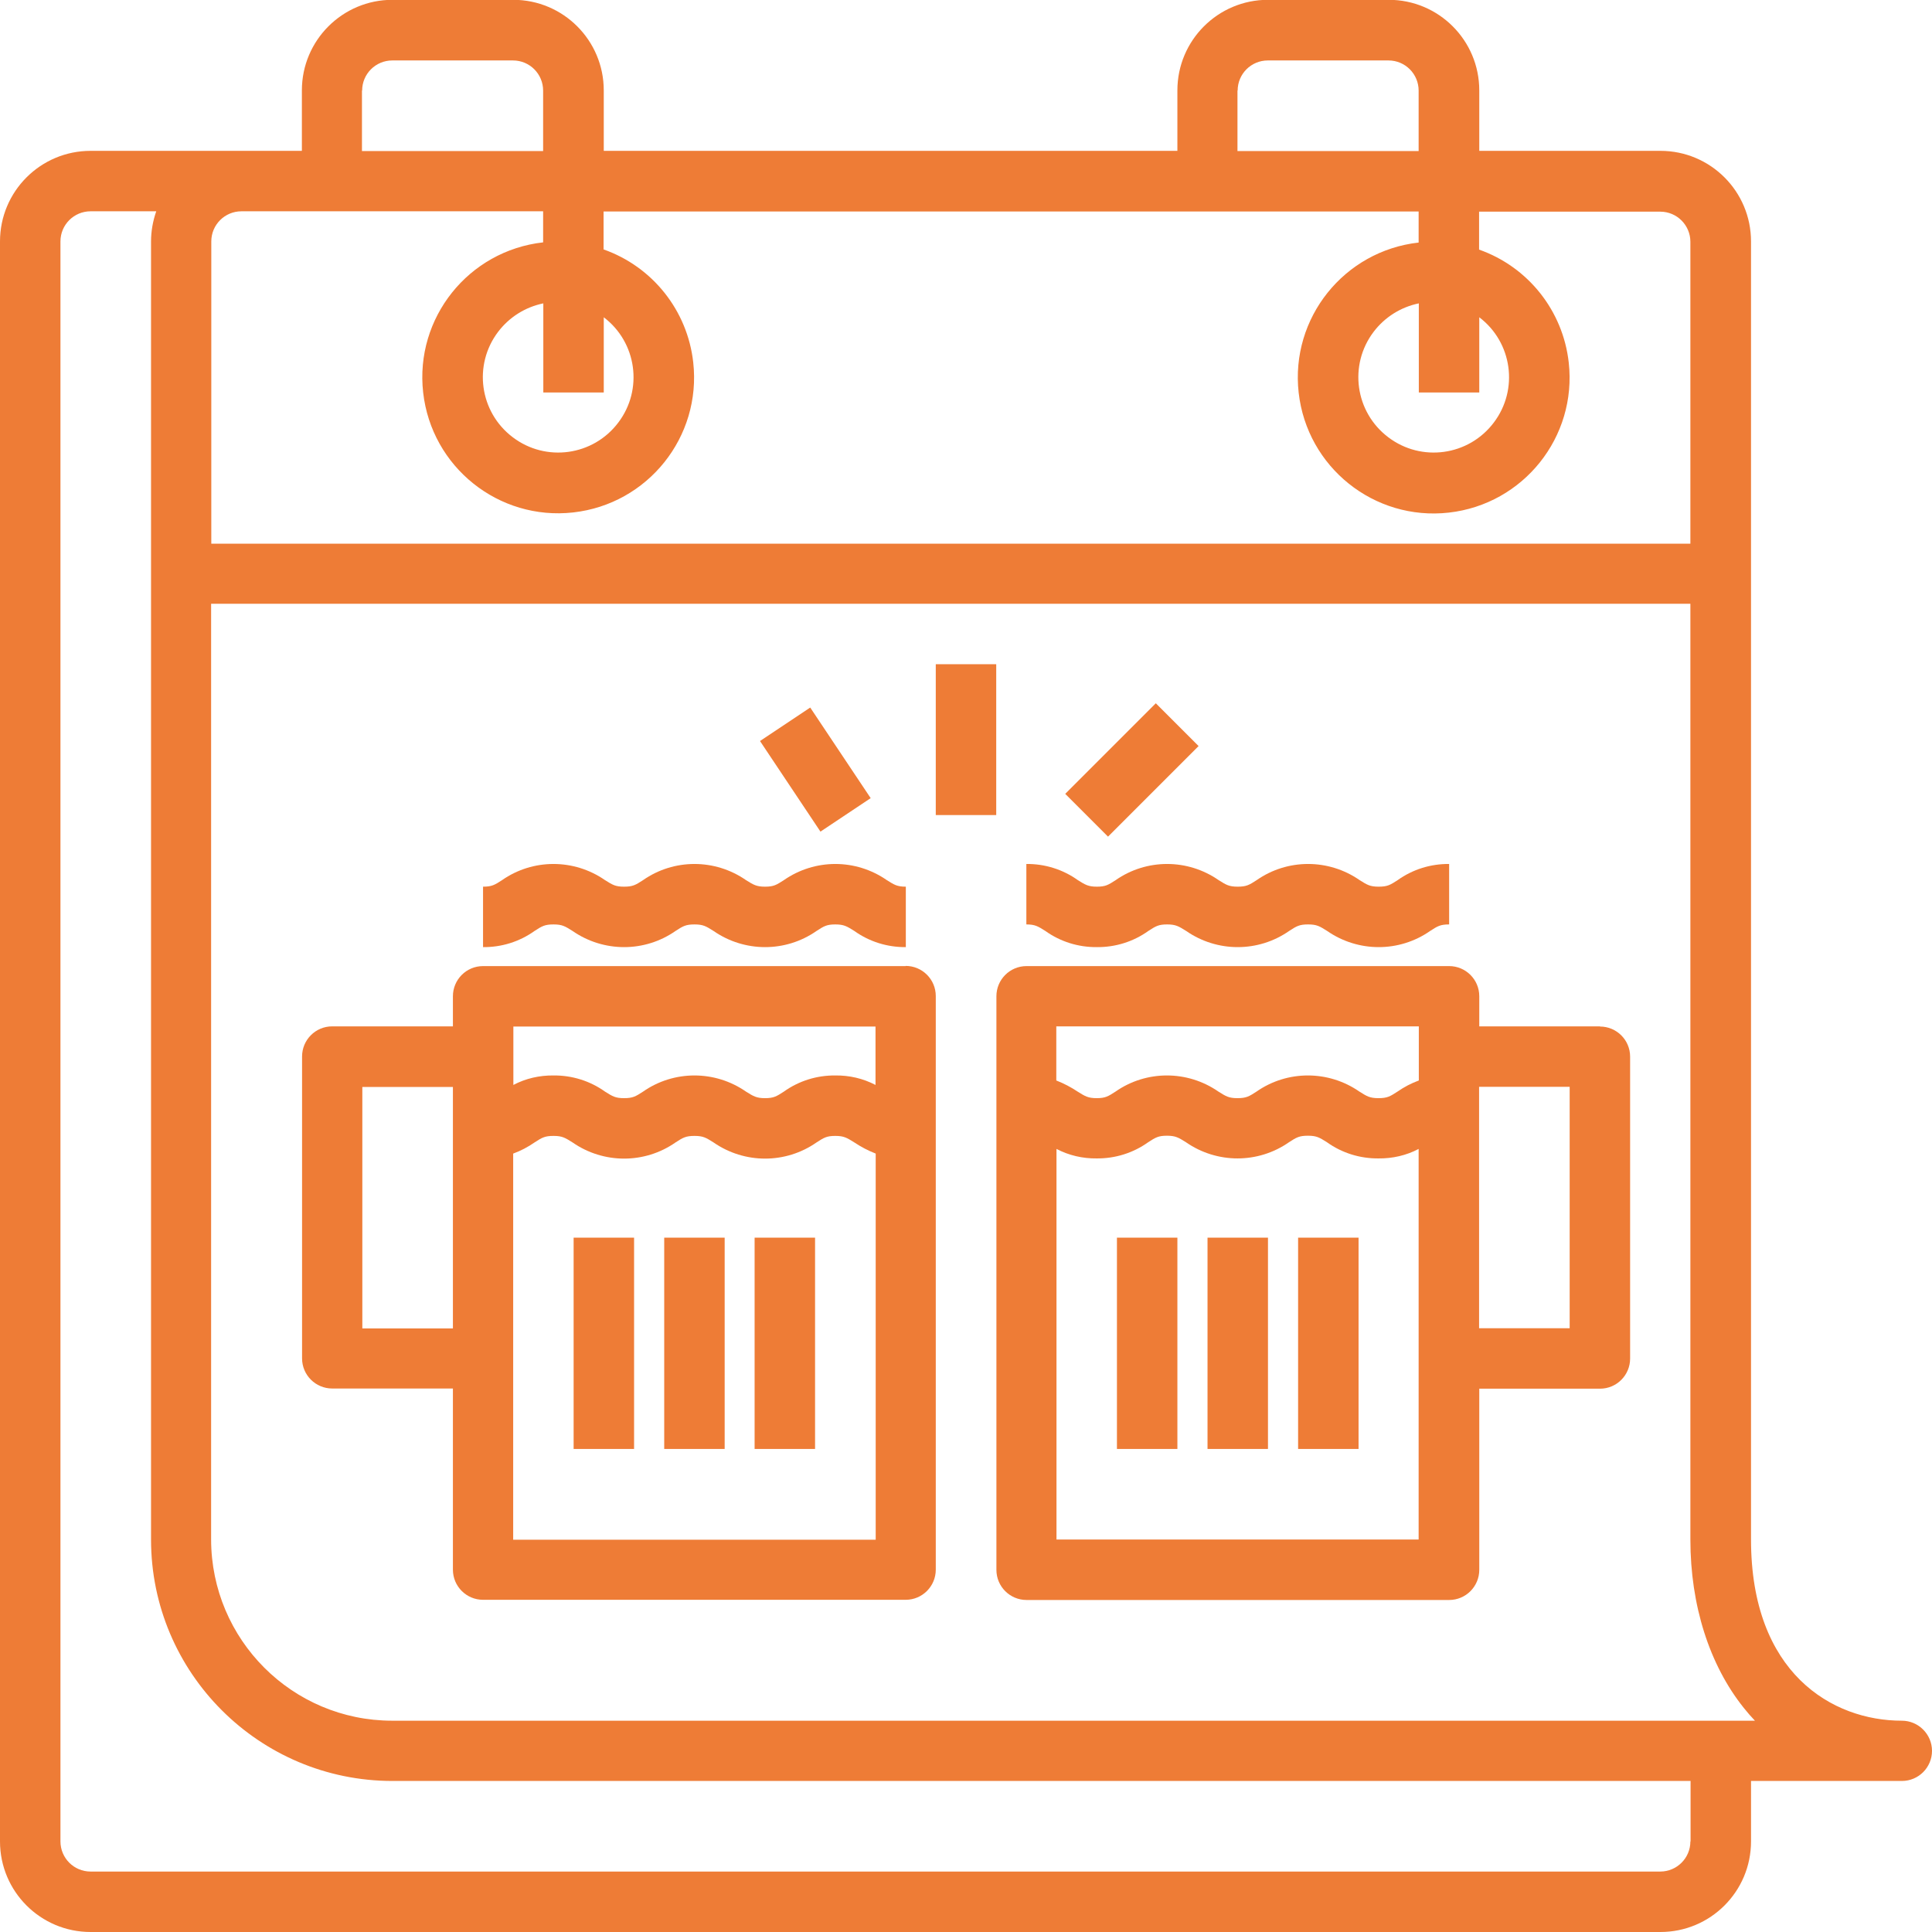
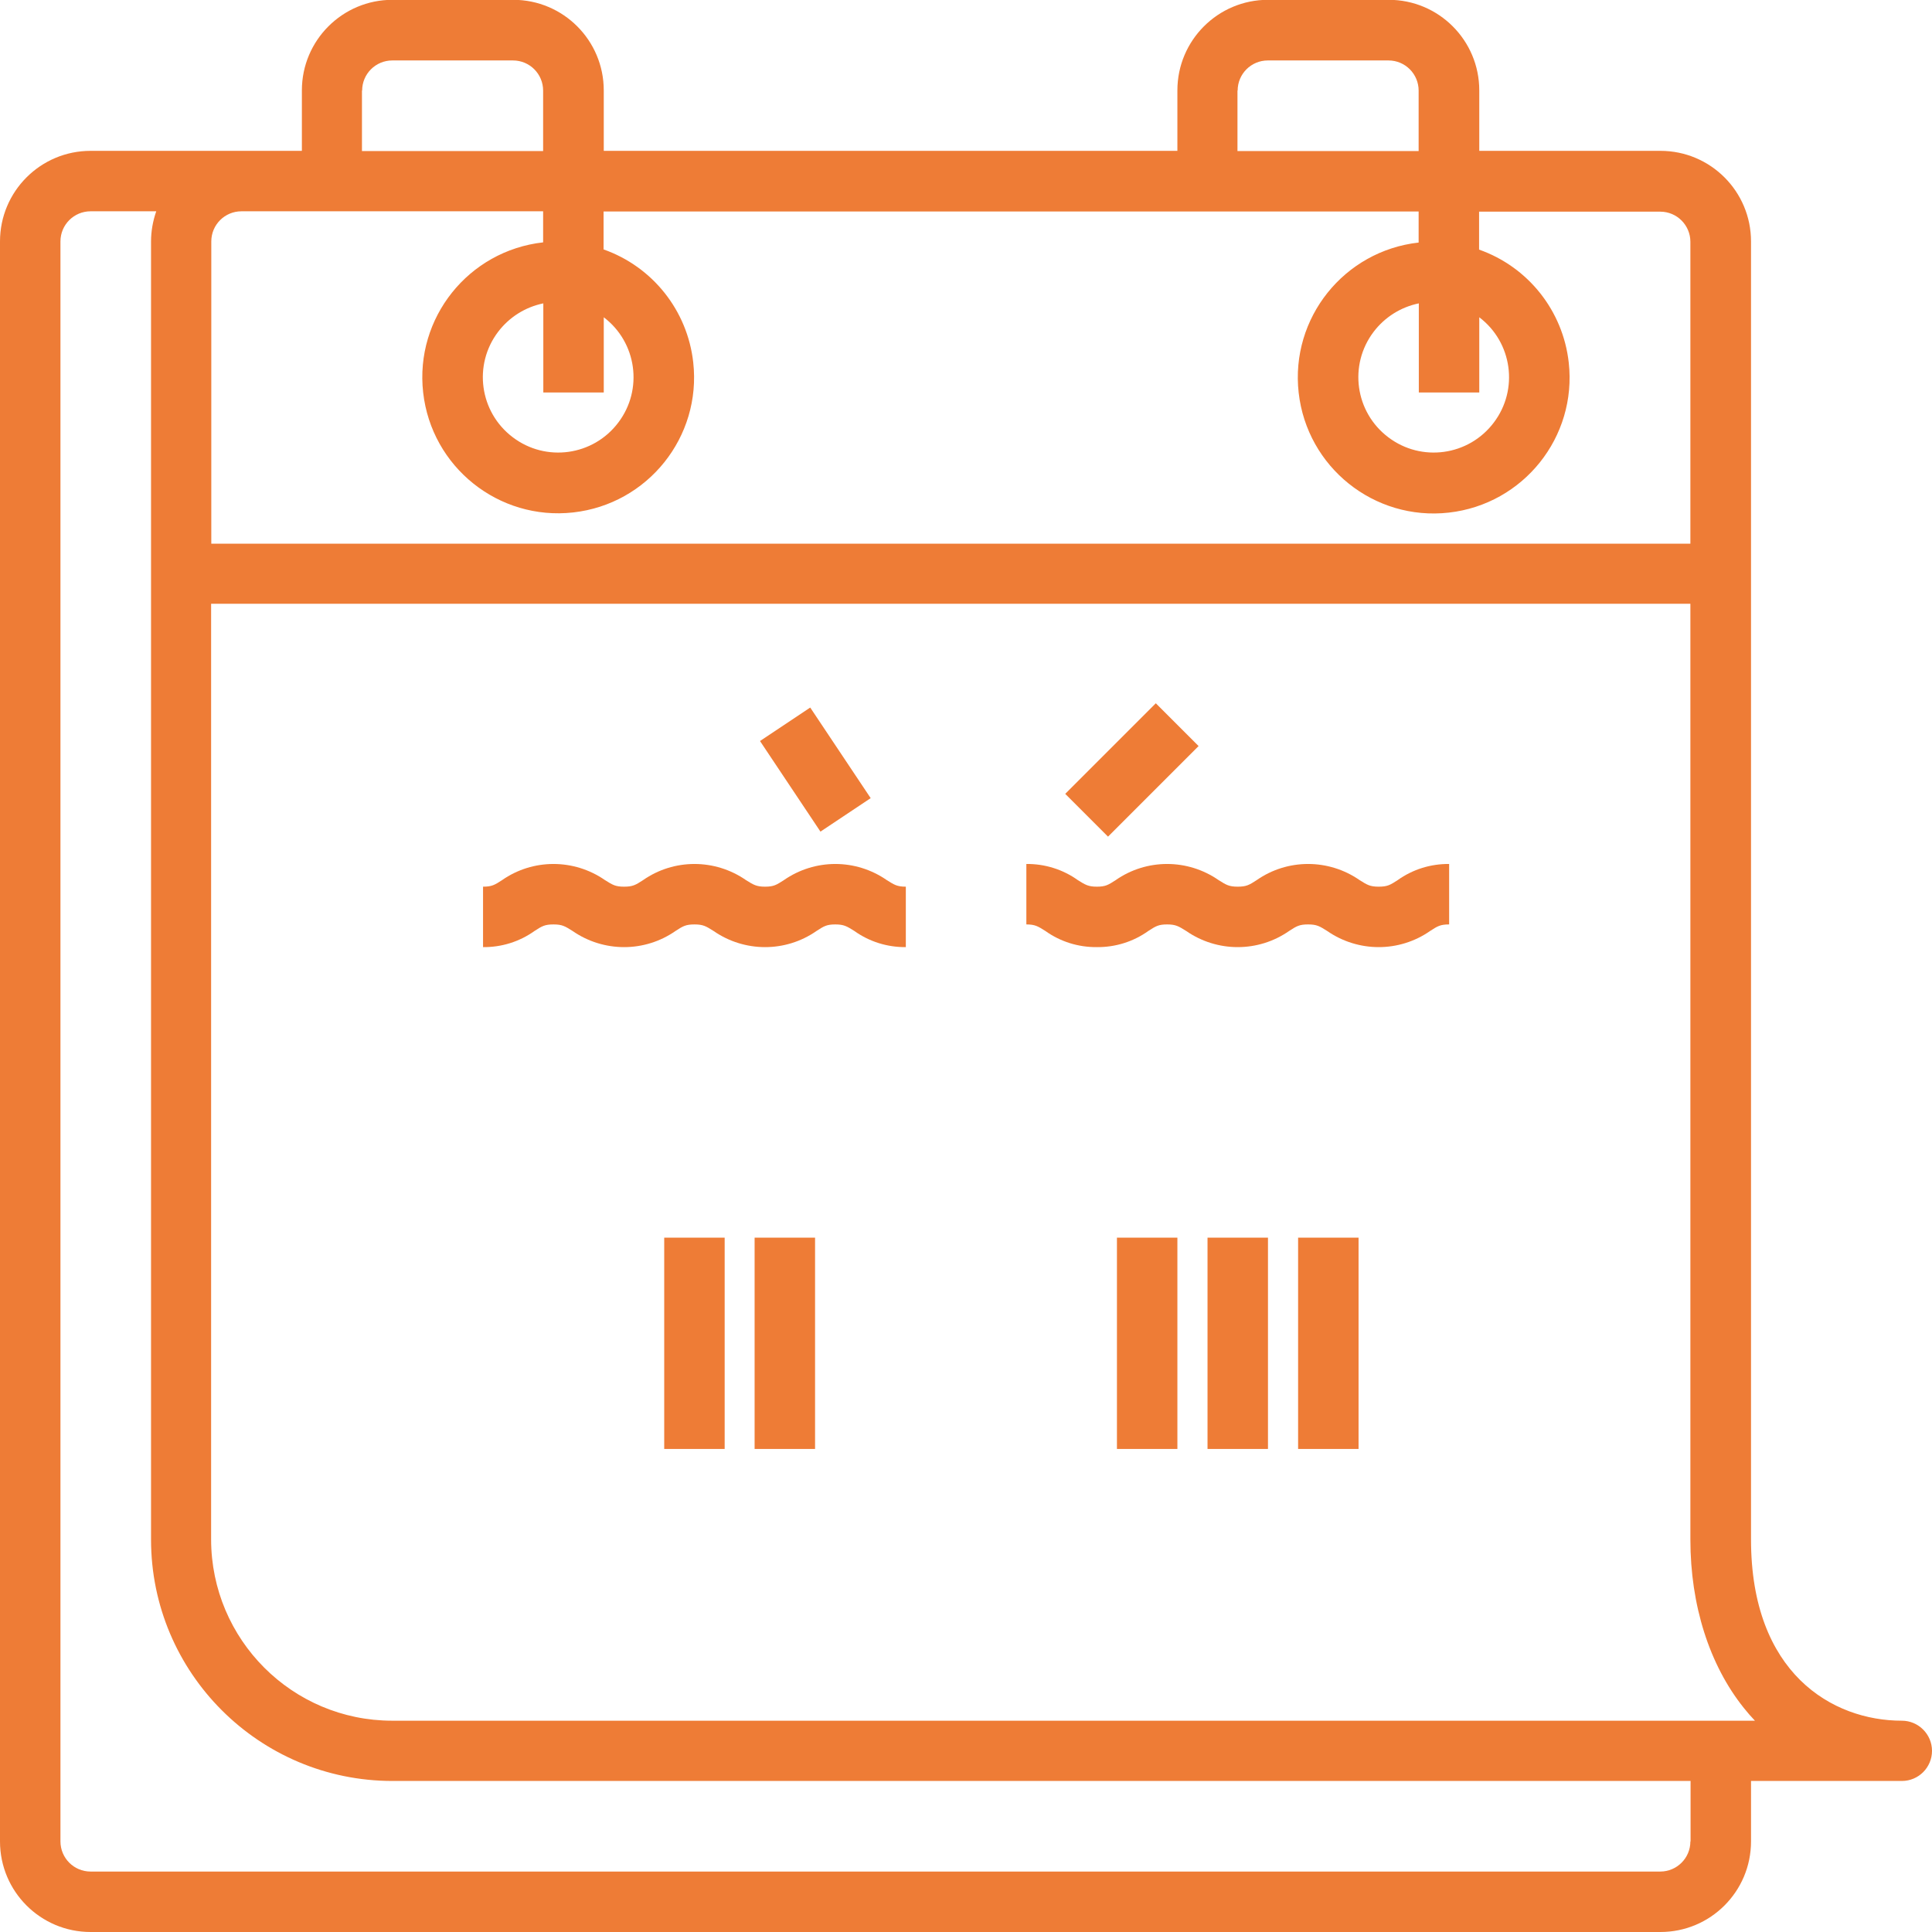
<svg xmlns="http://www.w3.org/2000/svg" id="_レイヤー_2" data-name="レイヤー 2" viewBox="0 0 103.87 103.87">
  <defs>
    <style>
      .cls-1 {
        fill: #ee7c36;
      }
    </style>
  </defs>
  <g id="_レイアウト" data-name="レイアウト">
    <g>
-       <path class="cls-1" d="m48.69,51.94h-22.72c-.9,0-1.62.73-1.62,1.62v1.62h-6.49c-.9,0-1.62.73-1.62,1.62v16.23c0,.9.73,1.62,1.62,1.62h6.49v9.74c0,.9.73,1.62,1.62,1.62h22.72c.9,0,1.62-.73,1.62-1.62v-30.84c0-.9-.73-1.62-1.62-1.62Zm-1.62,3.25v3.14c-.67-.35-1.41-.52-2.16-.51-.99-.01-1.96.29-2.77.87-.4.26-.55.35-1.01.35s-.62-.1-1.02-.35c-1.67-1.16-3.88-1.16-5.54,0-.4.26-.55.35-1.02.35s-.62-.1-1.02-.35c-.81-.58-1.78-.88-2.77-.87-.75-.01-1.5.16-2.16.51v-3.14h19.48Zm-27.59,16.23v-12.98h4.87v12.98h-4.87Zm8.11,11.36v-20.76c.41-.15.79-.35,1.15-.6.4-.26.55-.35,1.02-.35s.62.1,1.02.35c1.67,1.16,3.88,1.16,5.54,0,.4-.26.55-.35,1.02-.35s.62.1,1.02.35c1.67,1.16,3.88,1.16,5.54,0,.4-.26.55-.35,1.01-.35s.62.1,1.02.35c.36.24.74.44,1.15.6v20.76h-19.48Z" />
      <path class="cls-1" d="m29.76,49.7c.47,0,.62.1,1.02.35,1.67,1.16,3.88,1.16,5.54,0,.4-.26.55-.35,1.02-.35s.62.1,1.02.35c1.67,1.16,3.88,1.16,5.54,0,.4-.26.55-.35,1.01-.35s.62.1,1.02.35c.81.58,1.78.88,2.77.87v-3.25c-.47,0-.62-.1-1.02-.35-1.67-1.16-3.87-1.16-5.54,0-.4.26-.55.35-1.01.35s-.62-.1-1.02-.35c-1.67-1.16-3.88-1.16-5.54,0-.4.26-.55.35-1.02.35s-.62-.1-1.02-.35c-1.67-1.16-3.88-1.16-5.54,0-.4.26-.55.35-1.02.35v3.25c.99.01,1.96-.29,2.77-.87.4-.26.55-.35,1.02-.35Z" />
-       <path class="cls-1" d="m30.84,66.54h3.25v11.36h-3.25v-11.36Z" />
      <path class="cls-1" d="m35.71,66.54h3.25v11.36h-3.25v-11.36Z" />
      <path class="cls-1" d="m40.57,66.54h3.25v11.36h-3.25v-11.36Z" />
      <path class="cls-1" d="m58.97,50.92c.99.01,1.96-.29,2.77-.87.4-.26.55-.35,1.01-.35s.62.1,1.02.35c1.67,1.16,3.88,1.16,5.54,0,.4-.26.55-.35,1.02-.35s.62.1,1.02.35c1.67,1.16,3.88,1.16,5.54,0,.4-.26.55-.35,1.02-.35v-3.25c-.99-.01-1.96.29-2.77.87-.4.26-.55.35-1.02.35s-.62-.1-1.02-.35c-1.67-1.16-3.88-1.16-5.54,0-.4.26-.55.35-1.02.35s-.62-.1-1.02-.35c-1.67-1.16-3.88-1.16-5.54,0-.4.26-.55.35-1.01.35s-.62-.1-1.02-.35c-.81-.58-1.78-.88-2.77-.87v3.25c.47,0,.62.1,1.02.35.81.58,1.78.88,2.77.87h0Z" />
-       <path class="cls-1" d="m86.02,55.18h-6.49v-1.62c0-.9-.73-1.62-1.62-1.62h-22.72c-.9,0-1.62.73-1.62,1.62v30.84c0,.9.73,1.62,1.62,1.62h22.72c.9,0,1.62-.73,1.62-1.62v-9.74h6.49c.9,0,1.62-.73,1.62-1.62v-16.23c0-.9-.73-1.62-1.62-1.62Zm-9.74,0v2.91c-.41.15-.79.35-1.15.6-.4.26-.55.35-1.02.35s-.62-.1-1.02-.35c-1.67-1.16-3.88-1.16-5.54,0-.4.26-.55.35-1.02.35s-.62-.1-1.02-.35c-1.67-1.16-3.88-1.16-5.54,0-.4.26-.55.35-1.01.35s-.62-.1-1.02-.35c-.36-.24-.74-.44-1.15-.6v-2.91h19.48Zm-19.48,27.59v-21c.67.35,1.41.52,2.16.51.99.01,1.96-.29,2.77-.87.4-.26.55-.35,1.01-.35s.62.1,1.02.35c1.67,1.16,3.88,1.16,5.54,0,.4-.26.55-.35,1.02-.35s.62.1,1.02.35c.81.58,1.78.88,2.77.87.75.01,1.5-.16,2.16-.51v21h-19.48Zm27.59-11.36h-4.87v-12.98h4.87v12.98Z" />
      <path class="cls-1" d="m69.79,66.54h3.25v11.36h-3.25v-11.36Z" />
      <path class="cls-1" d="m64.92,66.54h3.25v11.36h-3.25v-11.36Z" />
      <path class="cls-1" d="m60.05,66.54h3.25v11.36h-3.25v-11.36Z" />
-       <path class="cls-1" d="m50.31,35.71h3.25v8.11h-3.25v-8.11Z" />
      <path class="cls-1" d="m40.86,39.84l2.7-1.8,3.25,4.87-2.7,1.8-3.25-4.87Z" />
      <path class="cls-1" d="m57.27,42.68l4.87-4.87,2.3,2.3-4.87,4.87-2.3-2.3Z" />
      <path class="cls-1" d="m102.25,92.51c-3.74,0-8.11-2.55-8.11-9.74V12.98c0-2.69-2.18-4.87-4.87-4.87h-9.74v-3.25c0-2.69-2.18-4.87-4.87-4.87h-6.49c-2.69,0-4.87,2.18-4.87,4.87v3.25h-30.84v-3.25c0-2.69-2.18-4.87-4.87-4.87h-6.49c-2.69,0-4.87,2.18-4.87,4.87v3.25H4.87c-2.69,0-4.87,2.18-4.87,4.87v86.02c0,2.69,2.18,4.87,4.87,4.87h84.4c2.69,0,4.87-2.18,4.87-4.87v-3.25h8.11c.9,0,1.62-.73,1.62-1.62s-.73-1.62-1.62-1.62ZM66.54,4.87c0-.9.73-1.62,1.62-1.62h6.49c.9,0,1.62.73,1.62,1.62v3.25h-9.74v-3.25Zm-47.07,0c0-.9.73-1.62,1.62-1.62h6.49c.9,0,1.62.73,1.62,1.62v3.25h-9.74v-3.25Zm-3.25,6.49h12.98v1.67c-4.01.45-6.9,4.06-6.45,8.07s4.06,6.9,8.07,6.45,6.9-4.06,6.45-8.07c-.31-2.78-2.18-5.14-4.82-6.07v-2.04h43.82v1.67c-4.01.45-6.9,4.06-6.45,8.07.45,4.01,4.06,6.9,8.07,6.45s6.9-4.06,6.45-8.07c-.31-2.78-2.18-5.14-4.82-6.07v-2.04h9.74c.9,0,1.62.73,1.62,1.62v16.23H11.36V12.98c0-.9.73-1.62,1.62-1.62h3.25Zm16.23,5.69c1.79,1.35,2.14,3.89.79,5.67-1.35,1.79-3.89,2.14-5.67.79-1.79-1.35-2.14-3.89-.79-5.67.6-.79,1.46-1.33,2.43-1.53v4.79h3.25v-4.05Zm47.07,0c1.79,1.35,2.14,3.89.79,5.67-1.35,1.79-3.89,2.14-5.67.79-1.79-1.35-2.14-3.89-.79-5.67.6-.79,1.46-1.33,2.43-1.53v4.79h3.25v-4.05Zm11.36,81.95c0,.9-.73,1.62-1.62,1.62H4.87c-.9,0-1.62-.73-1.62-1.62V12.98c0-.9.73-1.62,1.62-1.62h3.53c-.18.52-.28,1.07-.28,1.62v69.79c0,7.17,5.82,12.98,12.98,12.98h69.79v3.25Zm-69.79-6.49c-5.38,0-9.73-4.36-9.74-9.74v-50.31h79.53v50.31c0,3.53,1.02,6.74,2.87,9.05.19.24.39.47.6.69H21.1Z" />
    </g>
  </g>
</svg>